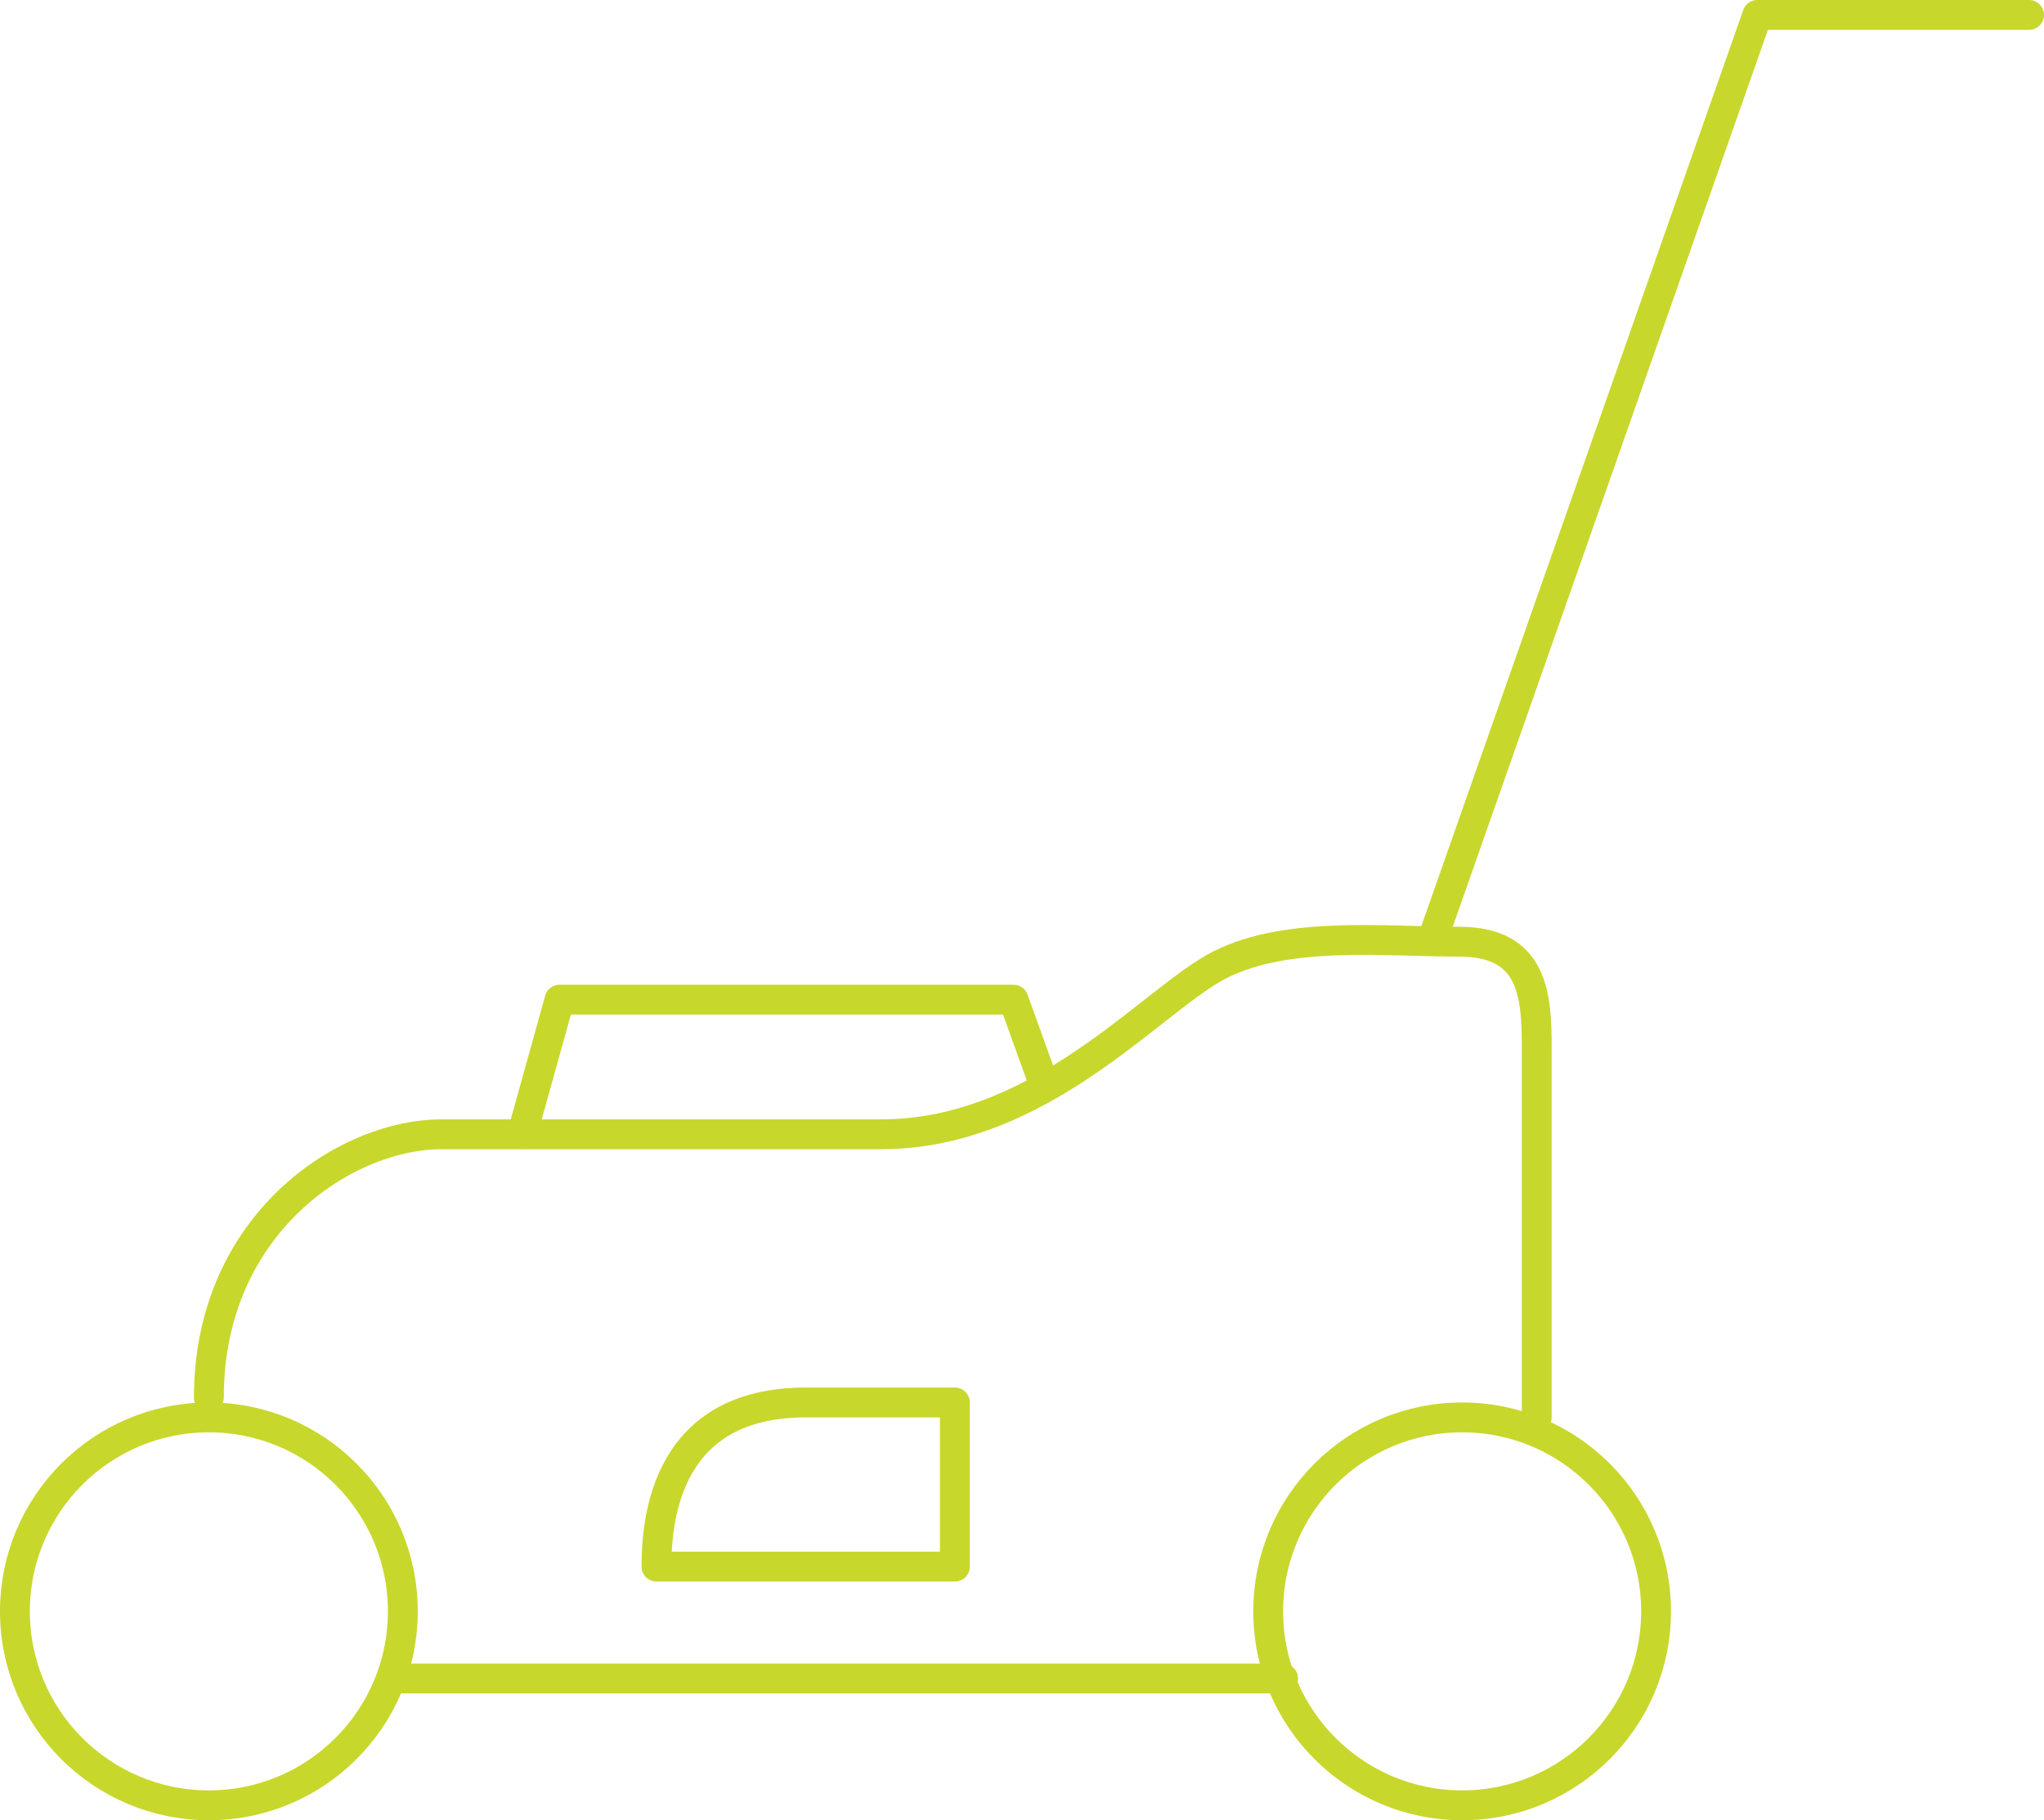
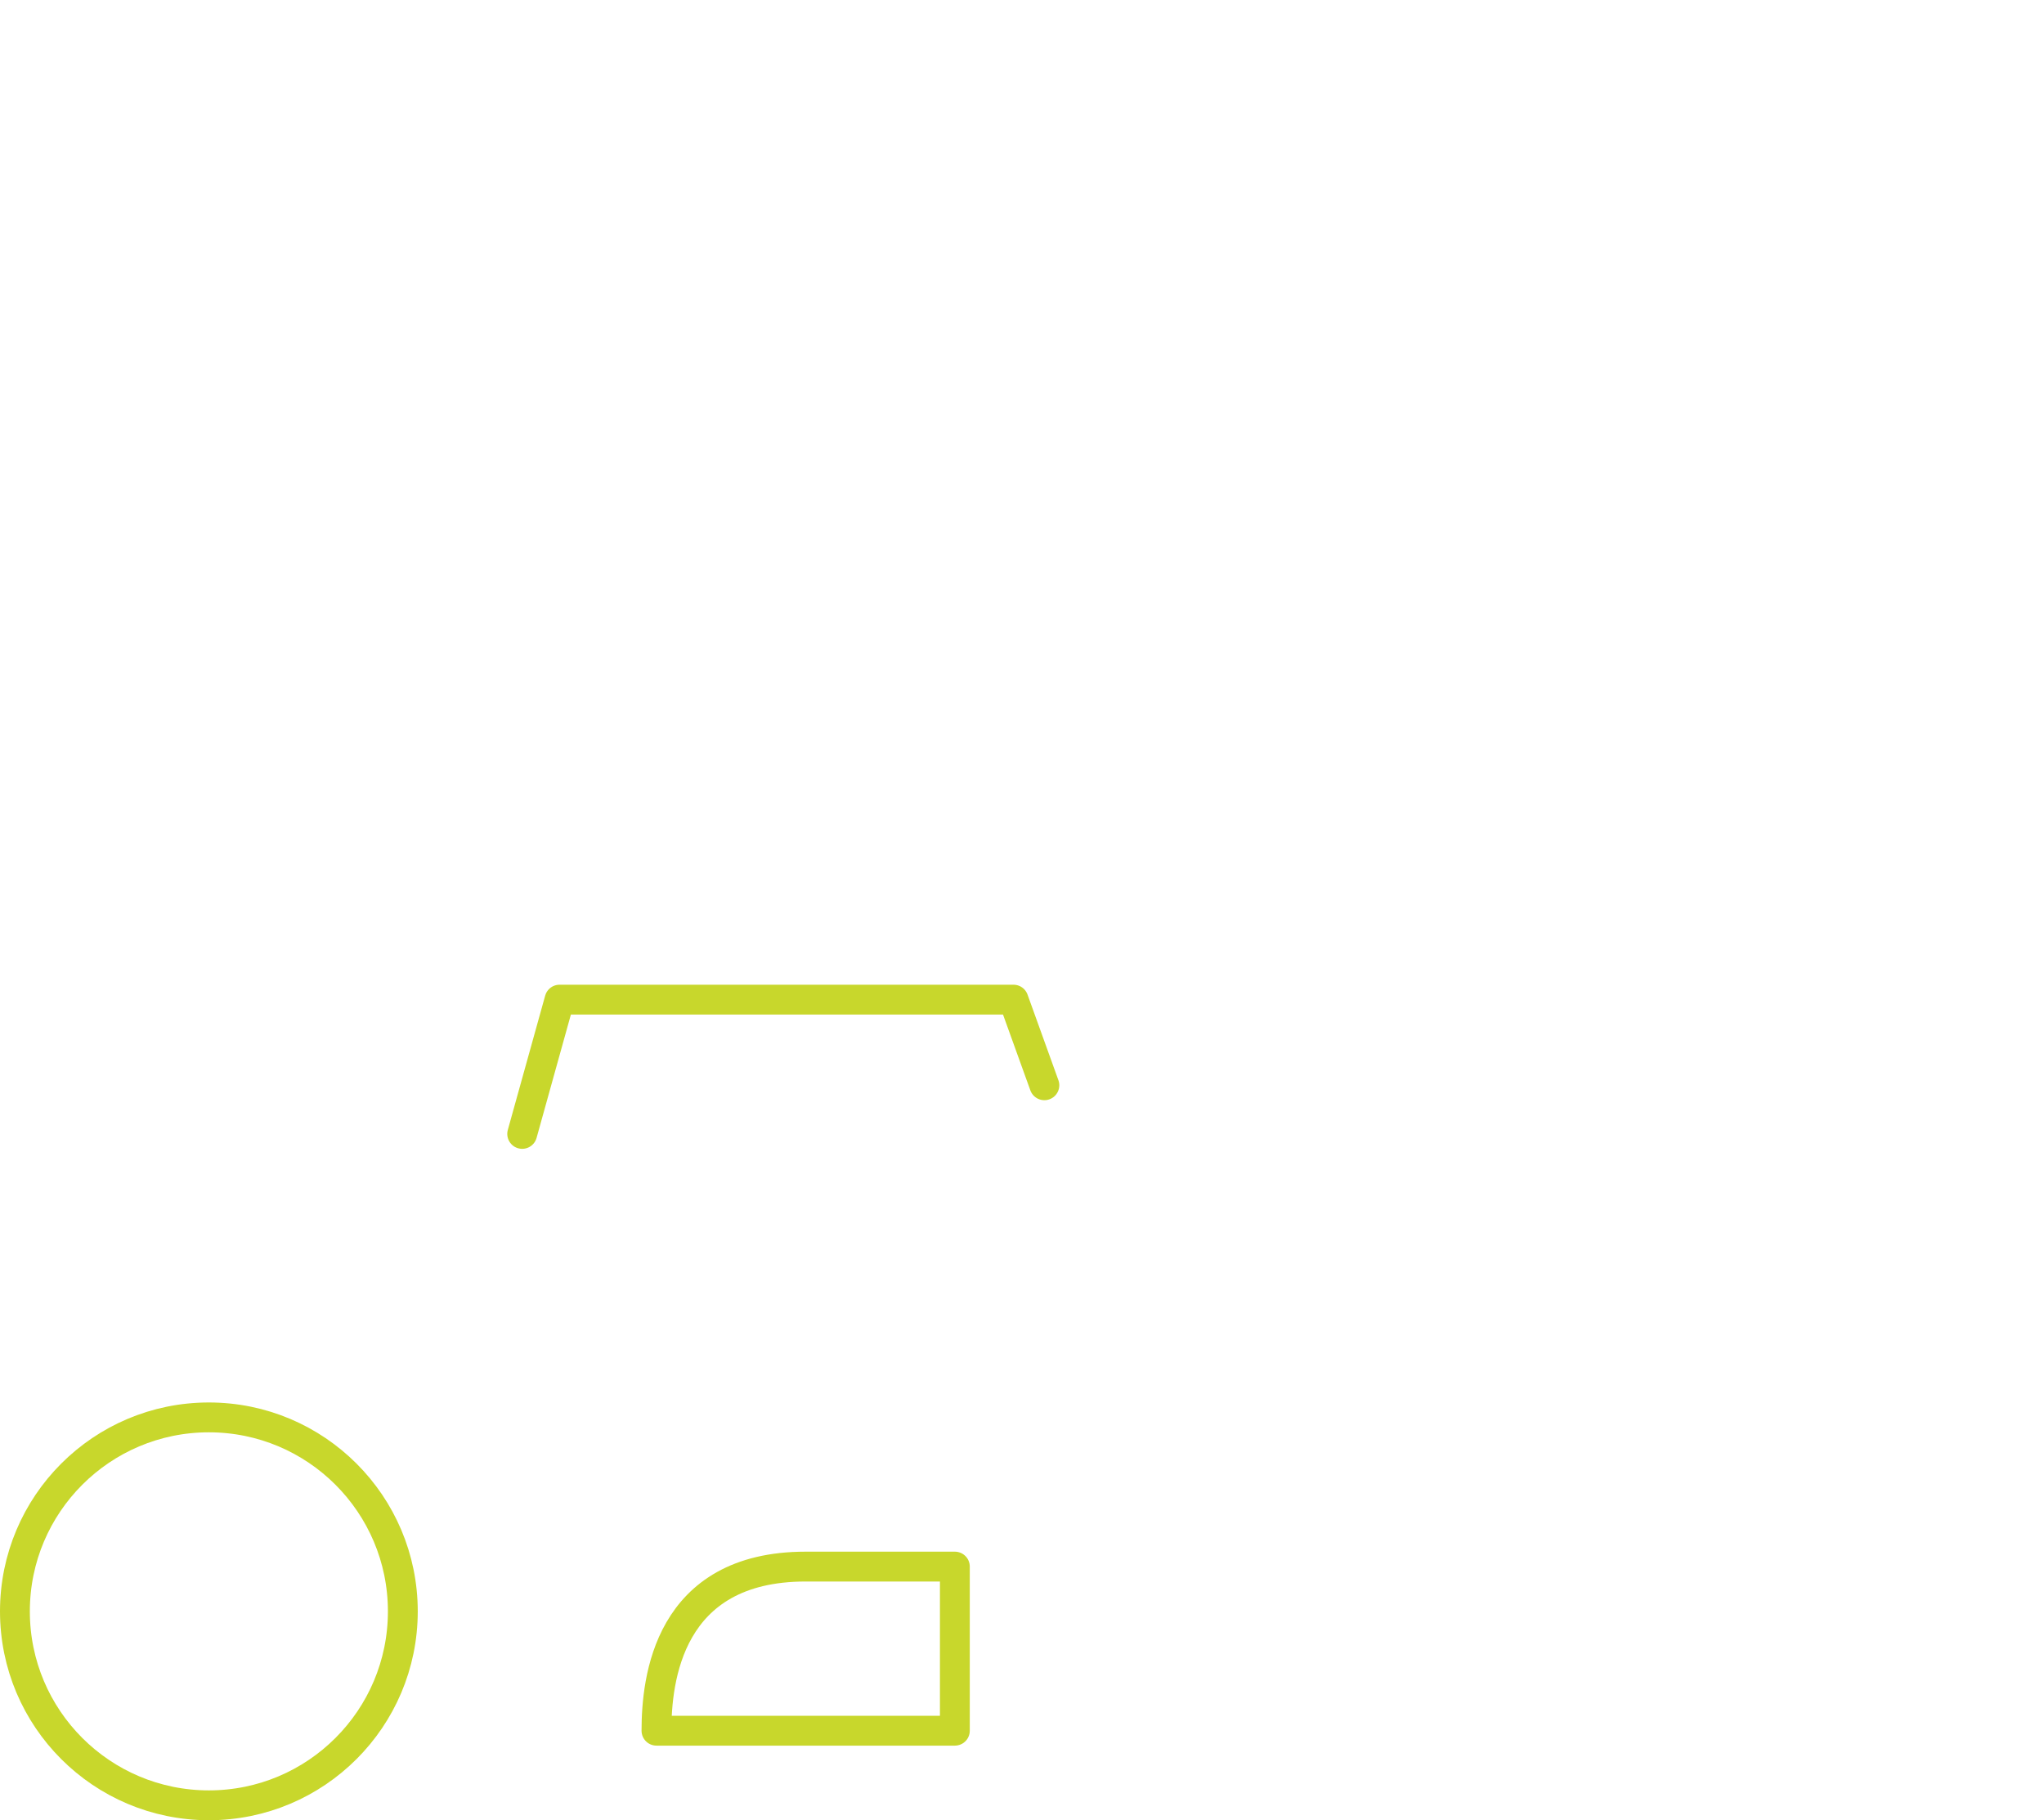
<svg xmlns="http://www.w3.org/2000/svg" width="137" height="122">
  <g transform="matrix(-1 0 0 1 136 1)" stroke="#C8D72C" stroke-width="2" fill="none" fill-rule="evenodd">
-     <path stroke-linecap="round" stroke-linejoin="round" d="M0 0h18.214L40 62" />
-     <path d="M33 94V69.207c0-3.492.222-7.09 5.174-7.09s11.516-.749 16.049 1.541c4.533 2.29 11.945 11.368 22.73 11.368h29.449c6.501 0 15.598 6.058 15.598 17.625M109 111.5H50" stroke-linecap="round" stroke-linejoin="round" />
-     <path d="M72 104V93h10c9.243 0 10 7.614 10 11H72zm29-29l-2.504-9H68.07L66 71.74" stroke-linecap="round" stroke-linejoin="round" />
+     <path d="M72 104h10c9.243 0 10 7.614 10 11H72zm29-29l-2.504-9H68.07L66 71.74" stroke-linecap="round" stroke-linejoin="round" />
    <circle cx="122" cy="107" r="13" />
-     <circle cx="38" cy="107" r="13" />
  </g>
</svg>